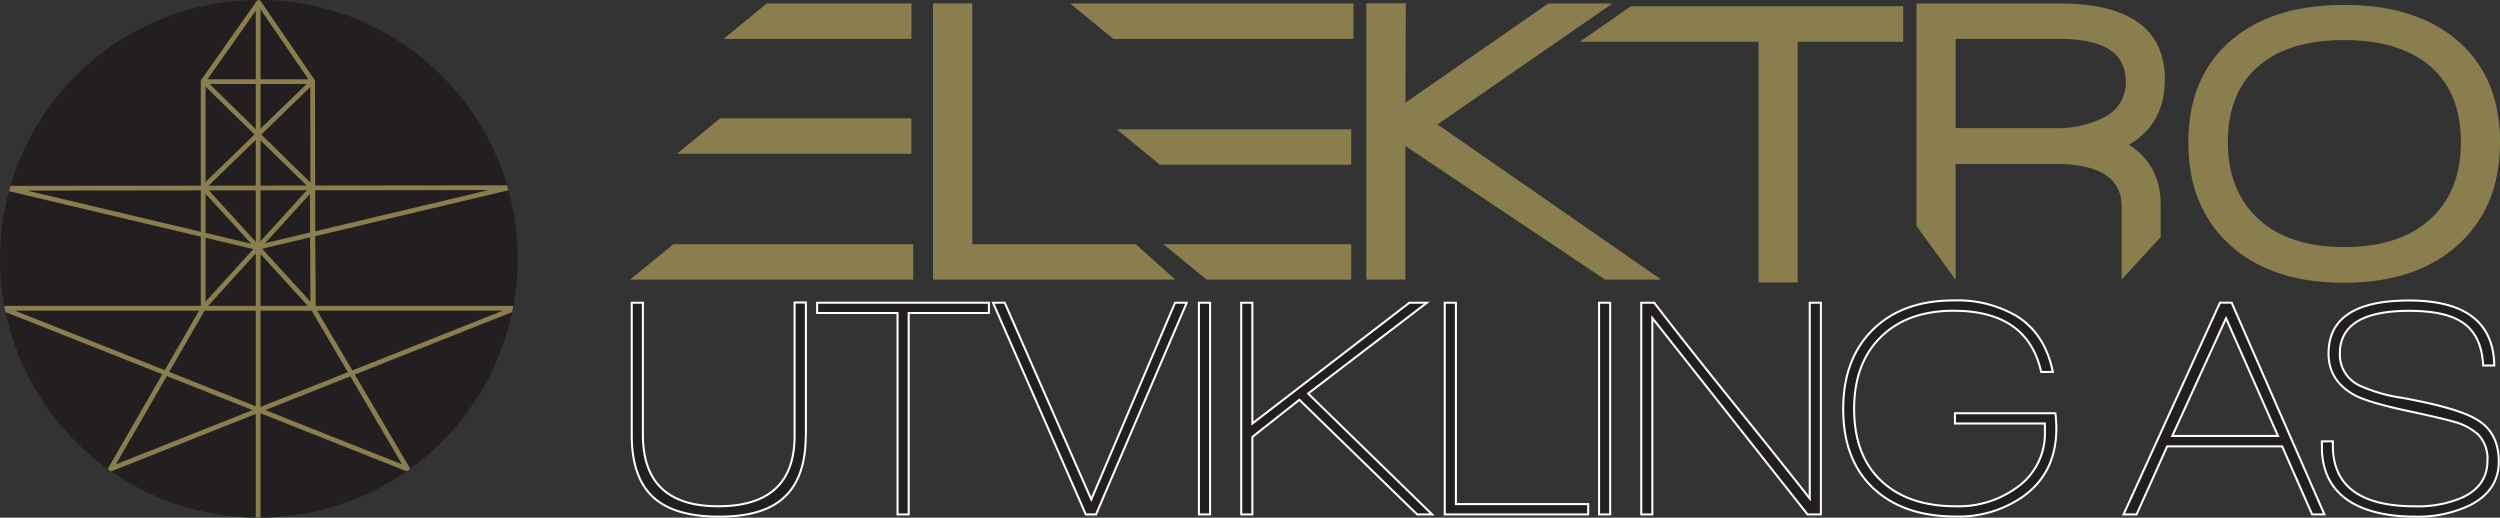
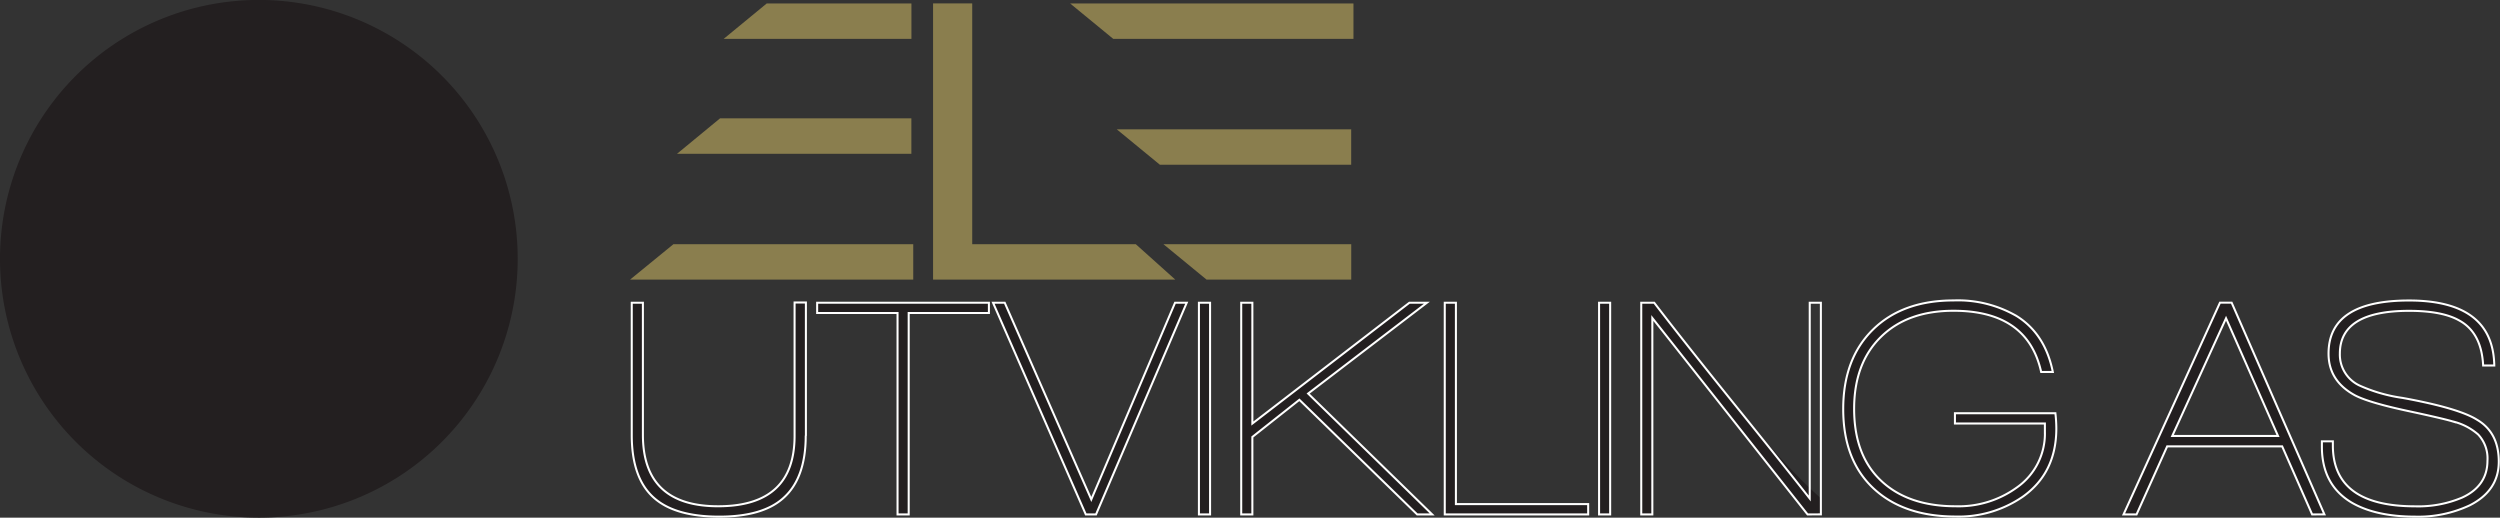
<svg xmlns="http://www.w3.org/2000/svg" viewBox="0 0 428.53 88.73">
  <rect x="0" y="0" width="428.53" height="88.73" fill="#333333" stroke="none" />
  <defs>
    <clipPath id="a" transform="translate(-92 -352.27)">
-       <path d="M136.36,352.27a44.37,44.37,0,1,0,44.37,44.37A44.37,44.37,0,0,0,136.36,352.27Z" style="fill:none" />
-     </clipPath>
+       </clipPath>
  </defs>
  <path d="M136.36,441A44.37,44.37,0,1,0,92,396.64,44.37,44.37,0,0,0,136.36,441" transform="translate(-92 -352.27)" style="fill:#231f20" />
  <g style="clip-path:url(#a)">
    <polygon points="44.34 0.41 53.59 13.92 53.65 52.84 69.89 80.42 0.41 52.84 88.32 52.84 18.92 80.41 34.83 52.84 34.83 13.92 44.34 0.41" style="fill:none;stroke:#8a7e4e;stroke-linejoin:round;stroke-width:0.817px" />
    <polygon points="1.18 32.27 87.25 32.17 44.05 42.43 1.18 32.27" style="fill:none;stroke:#8a7e4e;stroke-width:0.817px" />
    <polygon points="34.94 13.99 53.56 13.99 34.82 32.16 53.68 52.83 53.51 32.16 34.94 13.99" style="fill:none;stroke:#8a7e4e;stroke-linecap:round;stroke-linejoin:round;stroke-width:0.817px" />
-     <line x1="34.83" y1="52.75" x2="53.59" y2="32.13" style="fill:none;stroke:#8a7e4e;stroke-width:0.817px" />
-     <line x1="44.25" y1="0.29" x2="44.25" y2="88.73" style="fill:none;stroke:#8a7e4e;stroke-width:0.817px" />
  </g>
-   <path d="M515.32,438.9q5-2.52,5-7.5t-3.71-7.17q-3.18-2-12.77-3.75a27.08,27.08,0,0,1-7.42-2.14,5.85,5.85,0,0,1-3.34-5.46q0-7.33,11.87-7.33,5.77,0,8.69,1.71c2.47,1.39,3.82,3.94,4,7.66h1.91q-.21-11.15-14.63-11.14-13.78,0-13.78,9.1,0,4.71,4.56,7.17,2.39,1.24,9.11,2.68c4,.86,6.52,1.45,7.58,1.77a10.25,10.25,0,0,1,4.4,2.25,6,6,0,0,1,1.59,4.49c0,2.86-1.45,5-4.34,6.32a19.17,19.17,0,0,1-8.06,1.5q-14.1,0-14.1-10.44v-.7H490v.91q0,6.48,5,9.53,4.13,2.46,11,2.47a20.76,20.76,0,0,0,9.32-1.93M482.48,427H464.35l9.22-20.18Zm7.95,13.44-15.9-36.29h-2L456,440.45h2.23l5.25-11.67h19.71l5.14,11.67Zm-45.95-14.77a23.77,23.77,0,0,0-.16-2.57H427.1v1.76h15.42v1.39a11.28,11.28,0,0,1-4.82,9.59,17,17,0,0,1-10.5,3.21q-8.1,0-12.74-4.36t-4.64-12.34q0-7.82,4.58-12.32t12.48-4.49q12.67,0,15,10.49h2q-1.32-6.53-6.2-9.58a20,20,0,0,0-10.81-2.68q-8.74,0-13.83,5t-5.09,13.62q0,8.83,5.3,13.7,5.15,4.72,14,4.72a19.32,19.32,0,0,0,11.45-3.38q5.84-4.11,5.83-11.77m-40.36,14.77V404.16h-1.91v33.56Q398,432.32,388.85,421,380,410,375.55,404.16h-2.22v36.29h1.9V406.78l26.61,33.67ZM368,404.16H366.1v36.29H368Zm-3.77,36.29v-1.77H341.56V404.16h-1.91v36.29Zm-26.74,0-21.26-20.72,20.36-15.57h-3l-26.92,20.71V404.16h-1.91v36.29h1.91V427.17l8.06-6.37,20.19,19.65Zm-38.07-36.29h-1.91v36.29h1.91Zm-4,0h-2l-14.36,33.72-14.84-33.72h-2l15.9,36.29h1.75Zm-33.91,1.76v-1.76H232.07v1.76h13.78v34.53h1.91V405.92Zm-31.37,21v-22.8H228.2V427q0,12-13,12.05t-13-12.26V404.16h-1.91v22.69q0,7.39,3.81,10.76,3.61,3.21,11.14,3.22t11.07-3.22c2.58-2.24,3.87-5.8,3.87-10.65" transform="translate(-92 -352.27)" style="fill:#231f20" />
+   <path d="M515.32,438.9q5-2.52,5-7.5t-3.71-7.17q-3.18-2-12.77-3.75a27.08,27.08,0,0,1-7.42-2.14,5.85,5.85,0,0,1-3.34-5.46q0-7.33,11.87-7.33,5.77,0,8.69,1.71c2.47,1.39,3.82,3.94,4,7.66h1.91q-.21-11.15-14.63-11.14-13.78,0-13.78,9.1,0,4.71,4.56,7.17,2.39,1.24,9.11,2.68c4,.86,6.52,1.45,7.58,1.77a10.25,10.25,0,0,1,4.4,2.25,6,6,0,0,1,1.59,4.49c0,2.86-1.45,5-4.34,6.32a19.17,19.17,0,0,1-8.06,1.5q-14.1,0-14.1-10.44v-.7H490v.91q0,6.48,5,9.53,4.13,2.46,11,2.47a20.76,20.76,0,0,0,9.32-1.93M482.48,427H464.35l9.22-20.18Zm7.95,13.44-15.9-36.29h-2L456,440.45h2.23l5.25-11.67h19.71l5.14,11.67Zm-45.95-14.77a23.77,23.77,0,0,0-.16-2.57H427.1v1.76h15.42v1.39a11.28,11.28,0,0,1-4.82,9.59,17,17,0,0,1-10.5,3.21q-8.1,0-12.74-4.36t-4.64-12.34q0-7.82,4.58-12.32t12.48-4.49q12.67,0,15,10.49h2q-1.32-6.53-6.2-9.58a20,20,0,0,0-10.81-2.68q-8.74,0-13.83,5t-5.09,13.62q0,8.83,5.3,13.7,5.15,4.72,14,4.72a19.32,19.32,0,0,0,11.45-3.38q5.84-4.11,5.83-11.77m-40.36,14.77V404.16v33.56Q398,432.32,388.85,421,380,410,375.55,404.16h-2.22v36.29h1.9V406.78l26.61,33.67ZM368,404.16H366.1v36.29H368Zm-3.77,36.29v-1.77H341.56V404.16h-1.91v36.29Zm-26.74,0-21.26-20.72,20.36-15.57h-3l-26.92,20.71V404.16h-1.91v36.29h1.91V427.17l8.06-6.37,20.19,19.65Zm-38.07-36.29h-1.91v36.29h1.91Zm-4,0h-2l-14.36,33.72-14.84-33.72h-2l15.9,36.29h1.75Zm-33.91,1.76v-1.76H232.07v1.76h13.78v34.53h1.91V405.92Zm-31.37,21v-22.8H228.2V427q0,12-13,12.05t-13-12.26V404.16h-1.91v22.69q0,7.39,3.81,10.76,3.61,3.21,11.14,3.22t11.07-3.22c2.58-2.24,3.87-5.8,3.87-10.65" transform="translate(-92 -352.27)" style="fill:#231f20" />
  <path d="M515.32,438.9q5-2.52,5-7.5t-3.71-7.17q-3.18-2-12.77-3.75a27.08,27.08,0,0,1-7.42-2.14,5.85,5.85,0,0,1-3.34-5.46q0-7.33,11.87-7.33,5.77,0,8.69,1.71c2.47,1.39,3.82,3.94,4,7.66h1.91q-.21-11.15-14.63-11.14-13.78,0-13.78,9.1,0,4.71,4.56,7.17,2.39,1.24,9.11,2.68c4,.86,6.52,1.45,7.58,1.77a10.25,10.25,0,0,1,4.4,2.25,6,6,0,0,1,1.59,4.49c0,2.86-1.45,5-4.34,6.32a19.17,19.17,0,0,1-8.06,1.5q-14.1,0-14.1-10.44v-.7H490v.91q0,6.48,5,9.53,4.13,2.46,11,2.47A20.76,20.76,0,0,0,515.32,438.9ZM482.48,427H464.35l9.22-20.18Zm7.95,13.44-15.9-36.29h-2L456,440.45h2.23l5.25-11.67h19.71l5.14,11.67Zm-45.95-14.77a23.77,23.77,0,0,0-.16-2.57H427.1v1.76h15.42v1.39a11.28,11.28,0,0,1-4.82,9.59,17,17,0,0,1-10.5,3.21q-8.1,0-12.74-4.36t-4.64-12.34q0-7.82,4.58-12.32t12.48-4.49q12.67,0,15,10.49h2q-1.32-6.53-6.2-9.58a20,20,0,0,0-10.81-2.68q-8.74,0-13.83,5t-5.09,13.62q0,8.83,5.3,13.7,5.15,4.72,14,4.72a19.32,19.32,0,0,0,11.45-3.38Q444.49,433.34,444.48,425.68Zm-40.36,14.77V404.16h-1.91v33.56Q398,432.32,388.85,421,380,410,375.55,404.16h-2.22v36.29h1.9V406.78l26.61,33.67ZM368,404.16H366.1v36.29H368Zm-3.77,36.29v-1.77H341.56V404.16h-1.91v36.29Zm-26.74,0-21.26-20.72,20.36-15.57h-3l-26.92,20.71V404.16h-1.91v36.29h1.91V427.17l8.06-6.37,20.19,19.65Zm-38.07-36.29h-1.91v36.29h1.91Zm-4,0h-2l-14.36,33.72-14.84-33.72h-2l15.9,36.29h1.75Zm-33.91,1.76v-1.76H232.07v1.76h13.78v34.53h1.91V405.92Zm-31.37,21v-22.8H228.2V427q0,12-13,12.05t-13-12.26V404.16h-1.91v22.69q0,7.39,3.81,10.76,3.61,3.21,11.14,3.22t11.07-3.22C228.82,435.37,230.11,431.81,230.11,427Z" transform="translate(-92 -352.27)" style="fill:none;stroke:#fff;stroke-miterlimit:6.648;stroke-width:0.349px" />
  <polygon points="159.94 0.58 159.94 47.93 201.46 47.93 194.69 41.86 166.65 41.86 166.65 0.58 159.94 0.58" style="fill:#8a7e4e" />
  <path d="M207.43,394.13,200,400.2h48.54v-6.07Zm8-21.58-7.38,6.08h40.17v-6.08Zm8-19.69-7.38,6.07h32.18v-6.07Z" transform="translate(-92 -352.27)" style="fill:#8a7e4e" />
-   <path d="M513.83,376.6q0,8.44-5.24,13.23t-14.8,4.79q-9.44,0-14.67-4.82t-5.24-13.2q0-8.39,5.17-12.92t14.74-4.54q9.57,0,14.8,4.51t5.24,13m6.7,0q0-11.18-7.33-17.46-7.13-6.08-19.41-6.07t-19.35,6.07q-7.33,6.28-7.33,17.46t7.16,17.63q7.16,6.47,19.52,6.46t19.52-6.49q7.22-6.49,7.22-17.6M456.4,366.2a6.69,6.69,0,0,1-3.63,6.14,17.76,17.76,0,0,1-8.87,1.89H427.21v-15.3H445q11.39,0,11.38,7.27m6.71-.21q0-13.14-18.23-13.13H420.51V391l6.7,9.23V380.37h17q11.46,0,11.46,7.26V400.2l6.7-7.3v-5.48q0-6.9-5.45-10.33,6.15-3.63,6.15-11.1M376.76,400.2l-38.35-26.6,30-20.74h-11l-24.49,17v-4.56l.06-12.47H326.2V400.2h6.71V383.3l0-6,34.23,22.9Z" transform="translate(-92 -352.27)" style="fill:#8a7e4e" />
  <path d="M291.43,394.13l7.39,6.07h24.8v-6.07Zm-8-19.69,7.39,6.07h32.79v-6.07Zm-8-21.58,7.39,6.07H324v-6.07Z" transform="translate(-92 -352.27)" style="fill:#8a7e4e" />
-   <polygon points="326.23 7.15 326.23 1.07 279.56 1.07 270.82 7.15 301.44 7.15 301.44 48.42 308.14 48.42 308.14 7.15 326.23 7.15" style="fill:#8a7e4e" />
</svg>